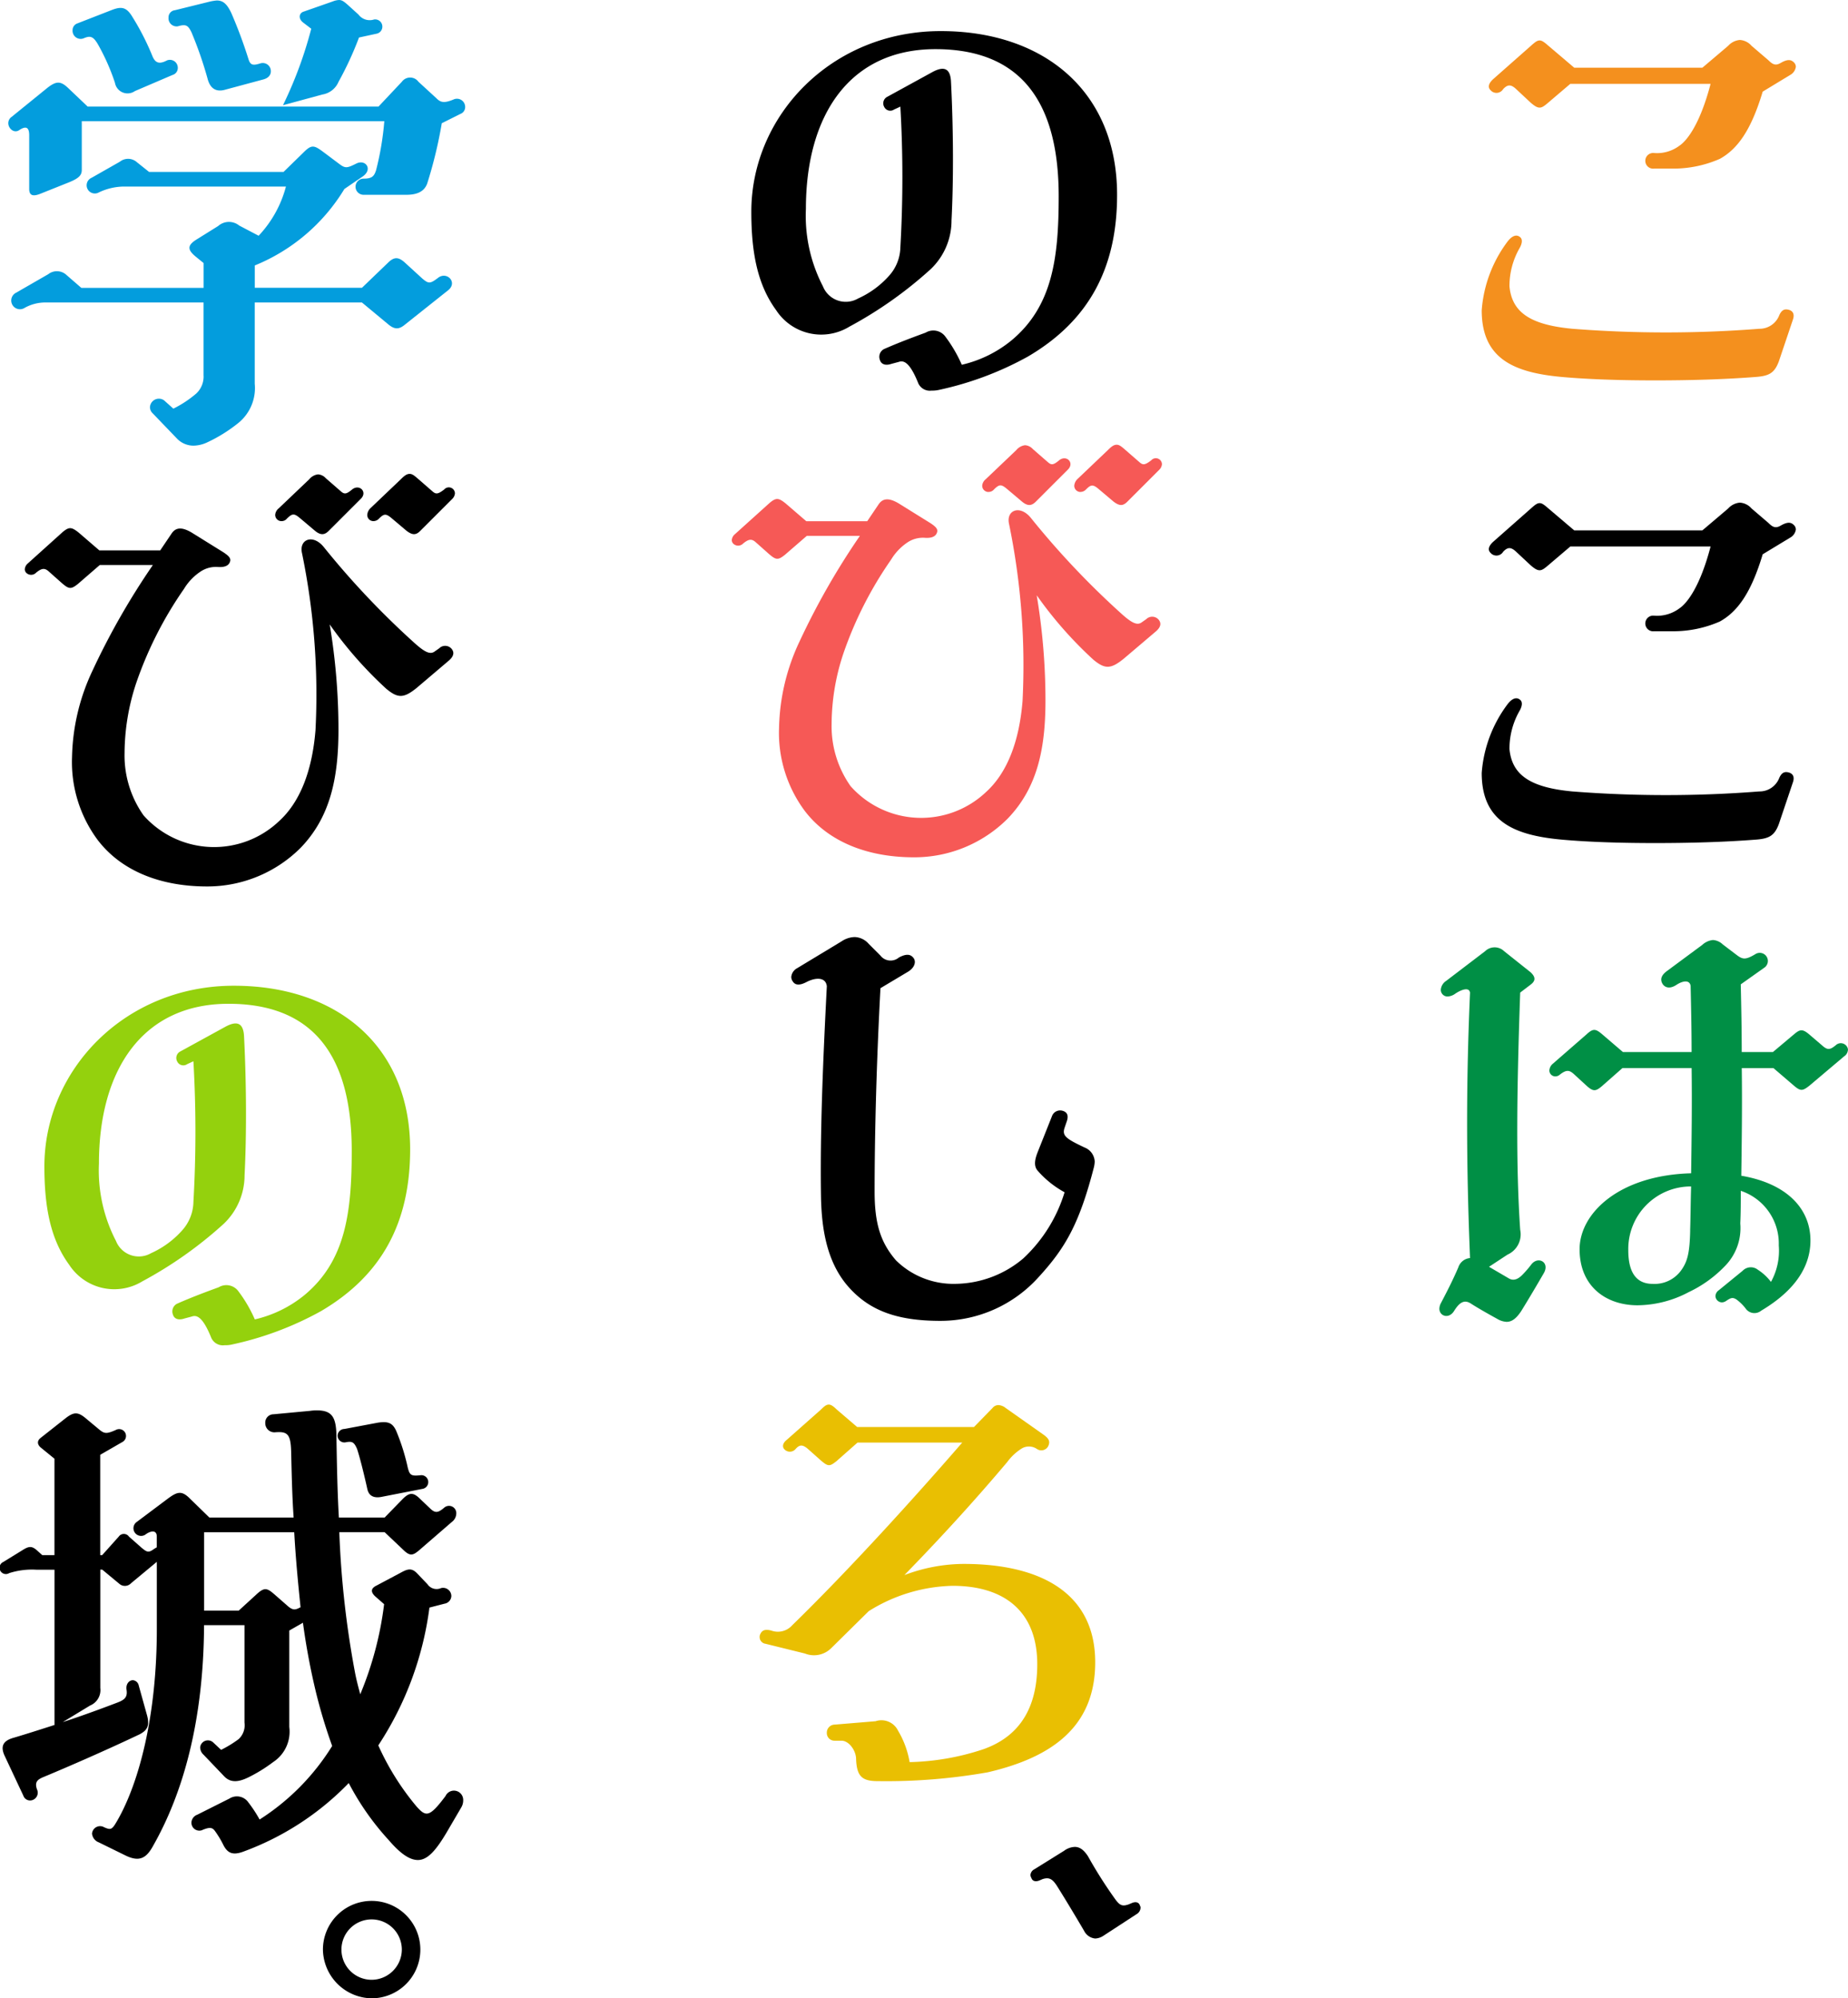
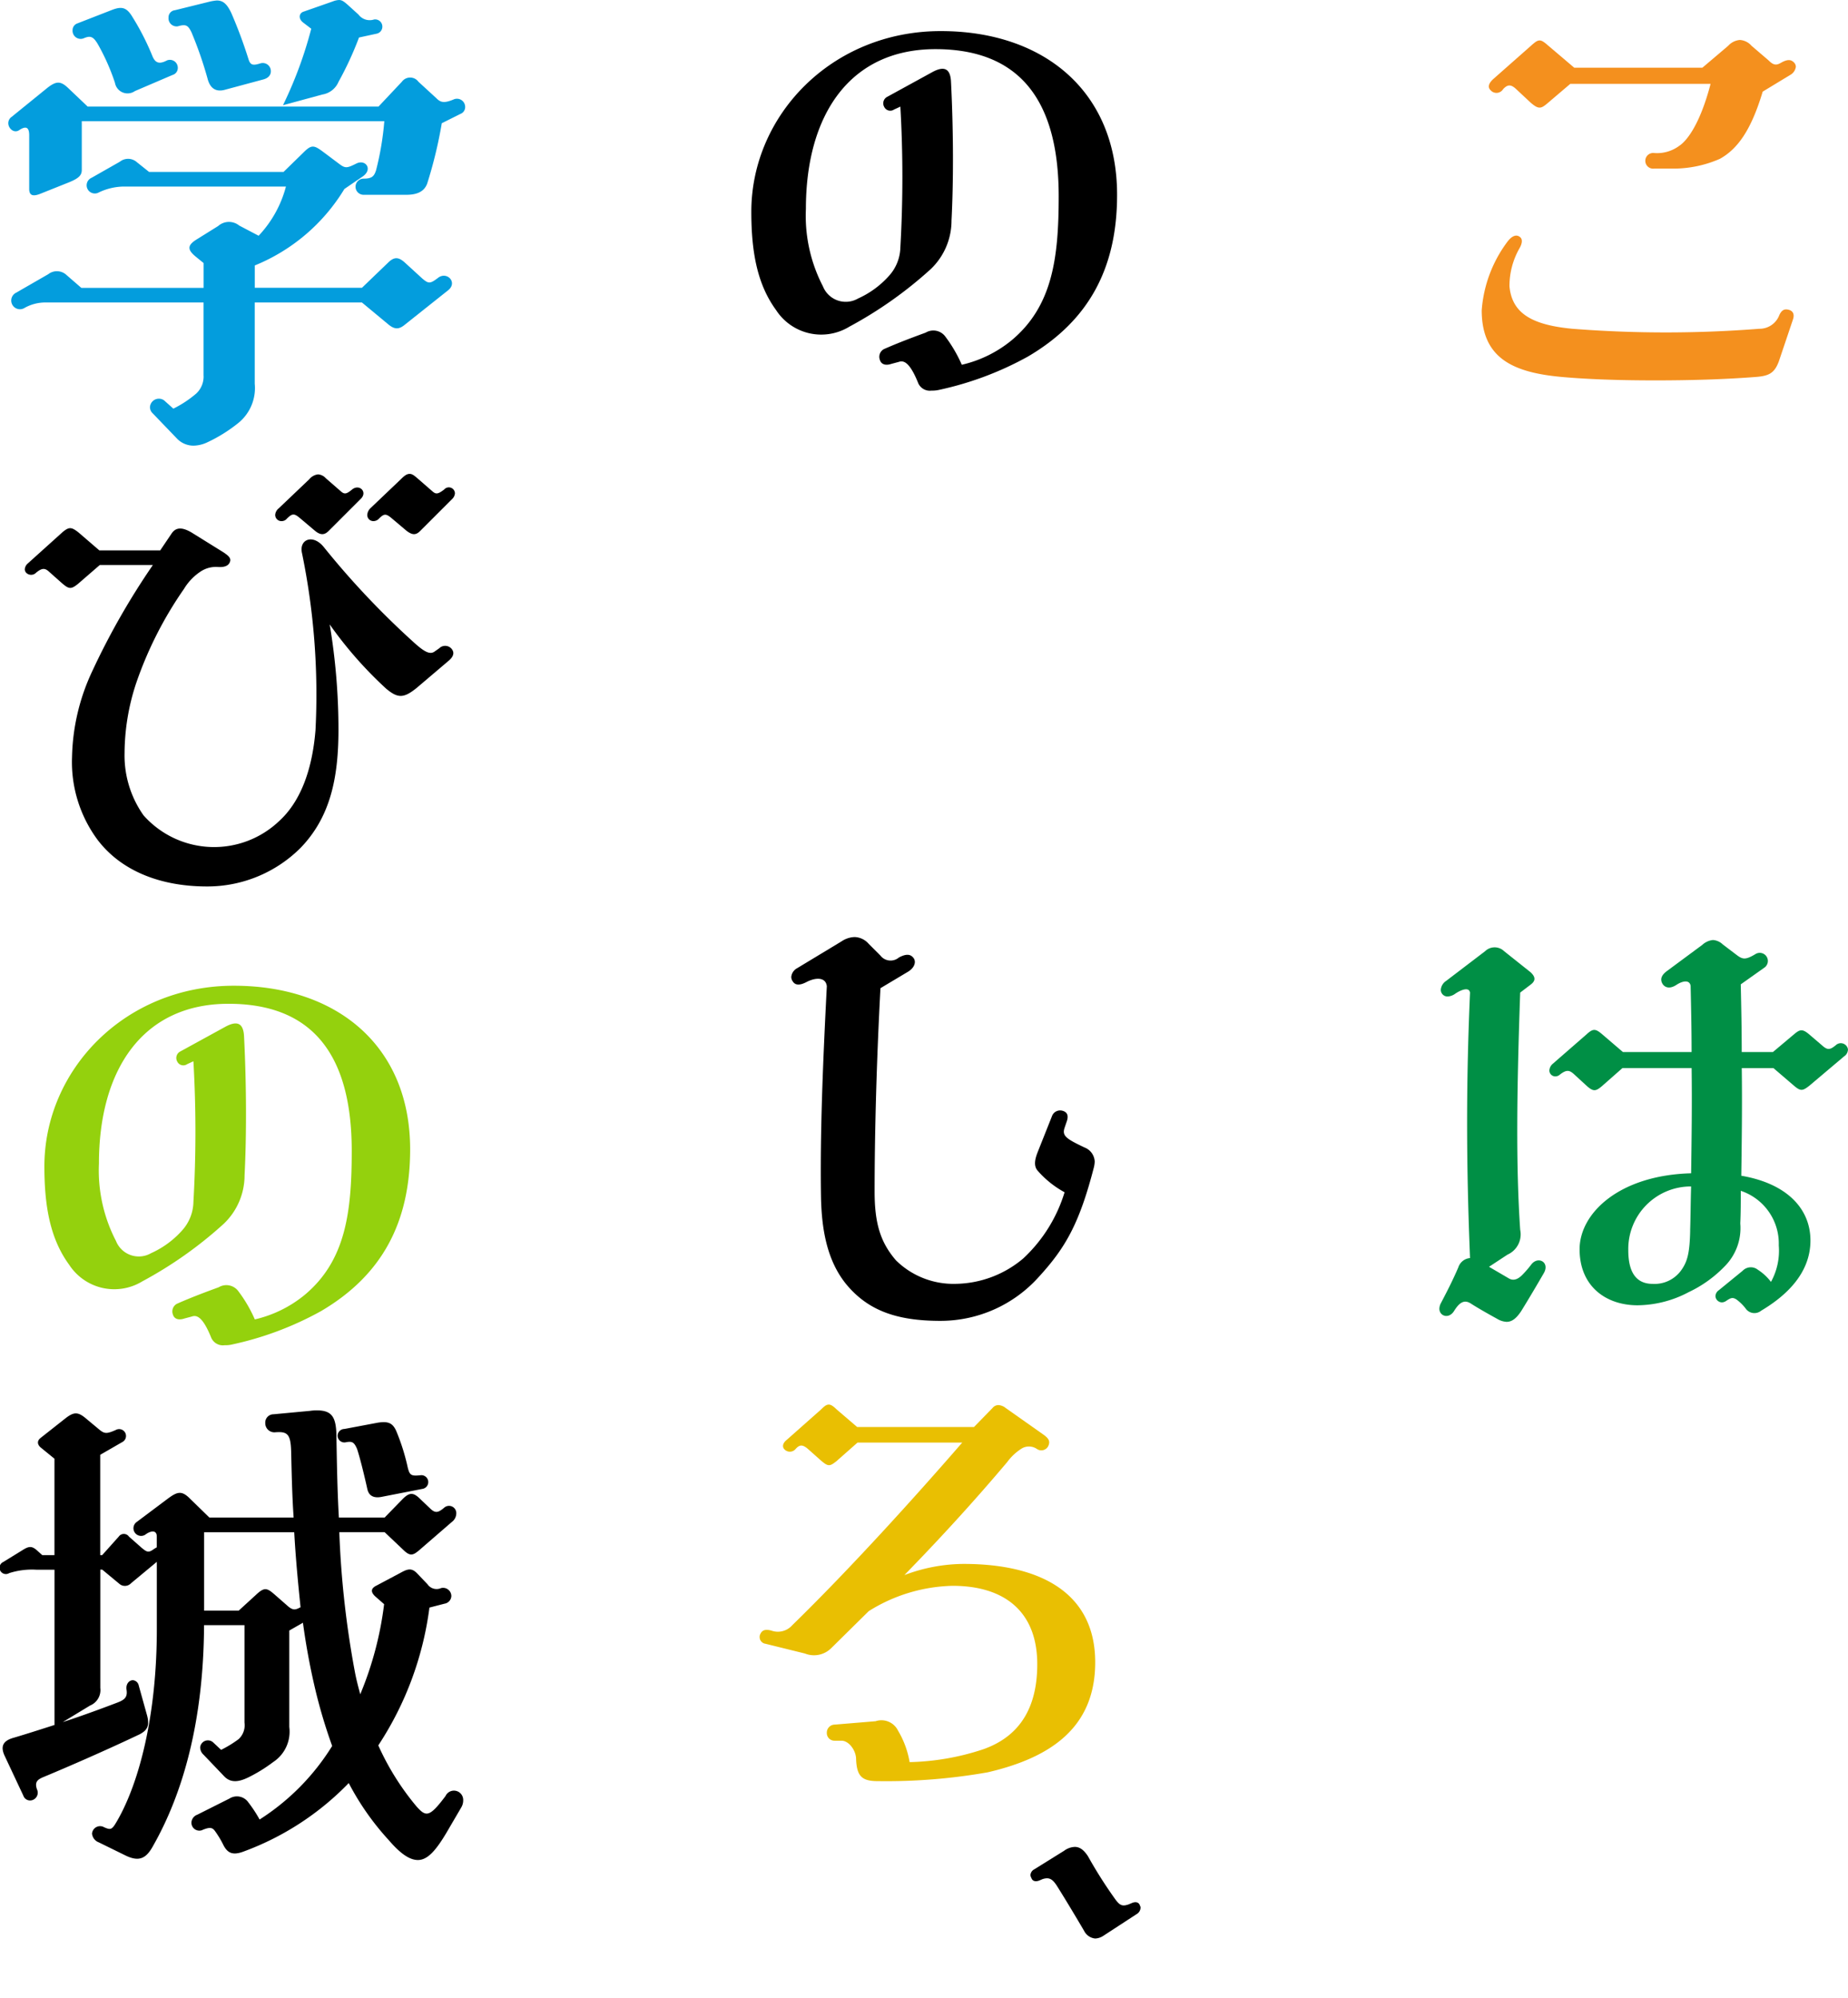
<svg xmlns="http://www.w3.org/2000/svg" width="148.85" height="160.962" viewBox="0 0 148.85 160.962">
  <g id="グループ_844" data-name="グループ 844" transform="translate(19932.924 1653.481)">
    <path id="パス_12080" data-name="パス 12080" d="M1464.953,250.209l-1.137,3.374c-.353.942-.785,1.176-1.883,1.255-2.59.2-5.375.274-8.082.274s-5.3-.078-7.494-.274c-3.923-.353-6.473-1.491-6.473-5.375a10.507,10.507,0,0,1,2.079-5.532c.392-.51.745-.589,1.02-.353.235.2.118.588-.039.862a6.132,6.132,0,0,0-.824,3.1c.2,2.119,1.726,3.1,5.061,3.414a96.508,96.508,0,0,0,15.065,0,1.7,1.7,0,0,0,1.609-1.1c.2-.432.432-.51.746-.432S1465.11,249.738,1464.953,250.209Zm-24.363-18.479c-.236-.235-.157-.549.235-.9l3.021-2.668c.353-.314.51-.431.707-.431s.392.157.706.431l2.079,1.765h10.318l2.079-1.765a1.431,1.431,0,0,1,.942-.471,1.356,1.356,0,0,1,.941.471l1.373,1.176c.353.353.588.432.981.2.549-.313.824-.274,1.058-.039a.5.5,0,0,1,.157.353.894.894,0,0,1-.471.667l-2.2,1.334c-.941,3.139-2.039,4.63-3.452,5.415a9.336,9.336,0,0,1-3.844.785h-1.452a.632.632,0,1,1,0-1.255,3,3,0,0,0,2.04-.589c.588-.392,1.648-1.687,2.511-4.983h-11.3l-1.844,1.57c-.51.432-.707.51-1.373-.078l-1.177-1.1c-.352-.314-.628-.392-1.02.04A.627.627,0,0,1,1440.591,231.73Z" transform="translate(-21253.461 -1877.953)" fill="#f4901e" />
-     <path id="パス_12081" data-name="パス 12081" d="M1464.953,304.537l-1.137,3.374c-.353.942-.785,1.177-1.883,1.255-2.59.2-5.375.274-8.082.274s-5.3-.078-7.494-.274c-3.923-.353-6.473-1.491-6.473-5.375a10.507,10.507,0,0,1,2.079-5.532c.392-.51.745-.589,1.02-.353.235.2.118.588-.039.863a6.13,6.13,0,0,0-.824,3.1c.2,2.118,1.726,3.1,5.061,3.413a96.5,96.5,0,0,0,15.065,0,1.7,1.7,0,0,0,1.609-1.1c.2-.431.432-.51.746-.431S1465.11,304.066,1464.953,304.537Zm-24.363-18.479c-.236-.235-.157-.549.235-.9l3.021-2.668c.353-.314.51-.431.707-.431s.392.157.706.431l2.079,1.765h10.318l2.079-1.765a1.43,1.43,0,0,1,.942-.471,1.355,1.355,0,0,1,.941.471l1.373,1.176c.353.354.588.432.981.2.549-.314.824-.275,1.058-.04a.5.5,0,0,1,.157.353.892.892,0,0,1-.471.667l-2.2,1.334c-.941,3.138-2.039,4.629-3.452,5.414a9.335,9.335,0,0,1-3.844.785h-1.452a.632.632,0,1,1,0-1.255,3,3,0,0,0,2.04-.589c.588-.392,1.648-1.687,2.511-4.982h-11.3l-1.844,1.569c-.51.431-.707.51-1.373-.078l-1.177-1.1c-.352-.313-.628-.392-1.02.04A.627.627,0,0,1,1440.591,286.059Z" transform="translate(-21253.461 -1895.013)" />
    <path id="パス_12082" data-name="パス 12082" d="M1443.3,360.247c-.431.745-1.215,2.079-1.8,3.02-.392.589-.746.863-1.177.863a1.618,1.618,0,0,1-.745-.235c-.785-.431-1.608-.9-2.157-1.255-.51-.314-.9-.078-1.334.628-.432.667-1.177.392-1.177-.2a1.016,1.016,0,0,1,.117-.431c.431-.824.942-1.8,1.412-2.9a1.088,1.088,0,0,1,.941-.745c-.314-7.729-.314-14.241,0-21.382-.078-.471-.706-.235-1.177.078a1.134,1.134,0,0,1-.628.235.536.536,0,0,1-.549-.549.943.943,0,0,1,.431-.707l3.139-2.393a1.1,1.1,0,0,1,1.53,0l2.118,1.687c.432.392.432.706,0,1.02l-.824.628c-.275,7.846-.353,13.928,0,19.106a1.787,1.787,0,0,1-1.02,2l-1.491.981,1.608.941c.353.2.706.079,1.059-.274a8.311,8.311,0,0,0,.746-.863C1442.873,358.8,1443.854,359.344,1443.3,360.247Zm24.52-18.047a.679.679,0,0,1-.314.549l-2.785,2.354c-.55.432-.707.471-1.256,0l-1.647-1.412h-2.551c.04,2.943,0,5.885-.039,8.67,3.688.628,5.571,2.668,5.571,5.218,0,2.746-2.118,4.551-3.963,5.649a.863.863,0,0,1-1.216-.117,3.6,3.6,0,0,0-.785-.785c-.314-.2-.471-.118-.824.117a.632.632,0,0,1-.314.118.528.528,0,0,1-.549-.51.607.607,0,0,1,.275-.471l1.922-1.57a.908.908,0,0,1,1.216-.078,4.156,4.156,0,0,1,1.059.981,5.208,5.208,0,0,0,.628-2.943,4.477,4.477,0,0,0-3.06-4.394c0,.9,0,1.766-.04,2.629a4.363,4.363,0,0,1-1.255,3.452,9.884,9.884,0,0,1-2.9,2.08,8.942,8.942,0,0,1-4.119,1.059c-2.551,0-4.669-1.53-4.669-4.512,0-2.9,3.177-5.963,8.984-6.12.039-2.786.078-5.65.039-8.475h-5.571l-1.648,1.452c-.51.432-.707.471-1.295-.078l-.981-.9c-.353-.314-.589-.353-1.1.039a.564.564,0,0,1-.392.157.478.478,0,0,1-.471-.471.763.763,0,0,1,.235-.51l2.747-2.393c.549-.51.745-.471,1.294,0l1.648,1.412h5.532c0-1.8-.039-3.57-.079-5.336-.078-.471-.589-.431-1.137-.078-.471.314-.864.274-1.1-.039-.235-.353-.157-.707.313-1.059l2.864-2.119a1.483,1.483,0,0,1,.863-.392,1.262,1.262,0,0,1,.785.353l1.137.864c.471.353.706.392,1.491-.079a.653.653,0,0,1,.706,1.1l-1.883,1.334c.039,1.765.078,3.609.078,5.453h2.511l1.727-1.452c.471-.392.667-.432,1.255.078l1.1.942c.353.274.549.235.981-.117A.584.584,0,0,1,1467.824,342.2Zm-12.711,14.556c.039-1.177.039-2.315.079-3.531a5.037,5.037,0,0,0-5.061,5.139c0,2.157.941,2.707,1.962,2.707a2.637,2.637,0,0,0,2.276-1.06C1454.878,359.305,1455.074,358.638,1455.113,356.755Z" transform="translate(-21251.898 -1911.138)" fill="#008f45" />
    <path id="パス_12083" data-name="パス 12083" d="M1376.41,252.866a26.04,26.04,0,0,1-7.258,2.707,2.422,2.422,0,0,1-.51.039,1.02,1.02,0,0,1-1.1-.667c-.628-1.53-1.1-1.8-1.53-1.648l-.589.157c-.589.2-.864-.039-.942-.314a.7.7,0,0,1,.314-.864c1.138-.51,2.511-1.019,3.374-1.334a1.2,1.2,0,0,1,1.609.353,11.192,11.192,0,0,1,1.3,2.236,9.785,9.785,0,0,0,4-1.961c3.3-2.746,3.805-6.63,3.805-11.613,0-7.572-3.021-11.849-9.926-11.849s-10.436,5.3-10.436,12.868a12.335,12.335,0,0,0,1.373,6.238,1.977,1.977,0,0,0,2.825.981,7.424,7.424,0,0,0,2.511-1.844,3.519,3.519,0,0,0,.9-2.275,99.256,99.256,0,0,0,0-11.339l-.51.236a.54.54,0,0,1-.784-.2.586.586,0,0,1,.236-.824l3.648-2c1.02-.549,1.452-.2,1.491.824.2,4,.2,8.043.039,11.142a5.389,5.389,0,0,1-1.687,3.923,32.9,32.9,0,0,1-6.552,4.63,4.336,4.336,0,0,1-5.886-1.334c-1.49-2.04-2-4.59-2-7.925,0-7.768,6.473-14.555,15.261-14.555,8.318,0,14.2,4.865,14.2,13.182C1383.59,245.687,1381.353,249.963,1376.41,252.866Z" transform="translate(-21226.533 -1877.63)" />
-     <path id="パス_12084" data-name="パス 12084" d="M1386.206,289.3c.235.275.2.589-.2.942l-2.59,2.2c-1.058.864-1.53.864-2.472.079a32.081,32.081,0,0,1-4.551-5.179,51.422,51.422,0,0,1,.706,8.474c0,3.923-.666,7.062-3.06,9.533a10.62,10.62,0,0,1-7.532,3.1c-3.688,0-6.866-1.216-8.788-3.727a10.533,10.533,0,0,1-2.079-6.709,17.018,17.018,0,0,1,1.648-6.944,58.812,58.812,0,0,1,4.864-8.513h-4.276l-1.766,1.53c-.549.432-.707.432-1.295-.079l-1.059-.941c-.314-.274-.55-.274-1.02.118a.557.557,0,0,1-.785,0,.427.427,0,0,1-.118-.275.679.679,0,0,1,.235-.471l2.786-2.511c.549-.471.746-.431,1.295,0l1.687,1.452h4.905l.9-1.334c.354-.549.864-.549,1.609-.118l2.589,1.609c.471.313.628.51.51.785-.118.314-.471.431-.981.392a2.236,2.236,0,0,0-1.413.392,4.415,4.415,0,0,0-1.294,1.373,30.642,30.642,0,0,0-3.845,7.572,18.081,18.081,0,0,0-.942,5.649,8.362,8.362,0,0,0,1.53,5.022,7.6,7.6,0,0,0,10.907.471c1.647-1.491,2.668-3.962,2.942-7.336a56.454,56.454,0,0,0-1.1-14.319c-.2-1.059.9-1.491,1.766-.431a66.588,66.588,0,0,0,7.219,7.65c.9.825,1.334,1.021,1.687.785l.392-.274A.679.679,0,0,1,1386.206,289.3Zm-13.692-10.278a.5.5,0,0,1-.51-.51.738.738,0,0,1,.275-.51l2.472-2.354a1.079,1.079,0,0,1,.706-.392.937.937,0,0,1,.628.313l1.216,1.059c.275.235.431.235.9-.157.589-.471,1.255.2.706.746l-2.589,2.589c-.353.353-.667.353-1.1,0l-1.255-1.059c-.432-.353-.588-.353-1.019.079A.548.548,0,0,1,1372.514,279.017Zm7.415,0a.5.5,0,0,1-.51-.51.848.848,0,0,1,.235-.51l2.472-2.354c.274-.274.471-.431.707-.431.2,0,.353.118.627.353l1.217,1.059c.274.235.431.235.941-.157a.492.492,0,0,1,.863.314.712.712,0,0,1-.2.431l-2.589,2.589c-.353.353-.628.353-1.1,0l-1.255-1.059c-.432-.353-.588-.314-.98.079A.6.6,0,0,1,1379.929,279.017Z" transform="translate(-21225.814 -1892.875)" fill="#f65956" />
    <path id="パス_12085" data-name="パス 12085" d="M1383.257,351.113a2.3,2.3,0,0,1-.078.51c-1.177,4.552-2.315,6.474-4.433,8.788a10.622,10.622,0,0,1-7.925,3.531c-3.57,0-5.846-.863-7.572-2.942-1.569-1.923-2-4.473-2.04-7.14-.078-5.14.157-10.75.471-16.87-.079-.707-.824-.746-1.609-.353-.589.314-.942.274-1.138-.04a.631.631,0,0,1-.117-.353.89.89,0,0,1,.47-.706l3.571-2.158a2,2,0,0,1,1.058-.353,1.559,1.559,0,0,1,1.138.549l.942.942a1.035,1.035,0,0,0,1.491.156c.588-.313.942-.274,1.177.039s.079.785-.431,1.1L1366,337.146c-.314,5.846-.471,11.691-.471,16.4,0,2.629.51,4.119,1.727,5.531a6.6,6.6,0,0,0,4.786,1.884,8.6,8.6,0,0,0,5.454-2.041,12.093,12.093,0,0,0,3.334-5.335,7.885,7.885,0,0,1-2.158-1.726c-.353-.392-.234-.942,0-1.53l1.139-2.864a.7.7,0,0,1,.9-.431c.353.118.432.392.314.785l-.2.589c-.2.628.118.863,1.609,1.569A1.274,1.274,0,0,1,1383.257,351.113Z" transform="translate(-21228.006 -1911.03)" />
    <path id="パス_12086" data-name="パス 12086" d="M1382.129,408.681c0,5.139-3.413,7.65-8.67,8.866a46.919,46.919,0,0,1-8.866.707c-1.255,0-1.687-.392-1.726-1.844-.039-.667-.589-1.412-1.177-1.412h-.55a.612.612,0,0,1-.628-.628.643.643,0,0,1,.628-.667l3.3-.274a1.485,1.485,0,0,1,1.8.745,7.367,7.367,0,0,1,.941,2.55,20.152,20.152,0,0,0,5.886-1.02c3.177-1.1,4.394-3.609,4.394-6.865,0-4.2-2.589-6.316-6.826-6.316a13.242,13.242,0,0,0-6.748,2.04l-3.021,2.981a1.967,1.967,0,0,1-2.118.432l-3.177-.785a.544.544,0,0,1-.471-.549.42.42,0,0,1,.04-.2c.117-.274.313-.471.9-.314a1.546,1.546,0,0,0,1.687-.431c4.591-4.473,9.847-10.278,13.692-14.712h-8.435l-1.687,1.491c-.55.432-.667.471-1.294-.078l-1.06-.942c-.353-.274-.589-.353-.941.039a.6.6,0,0,1-.9.039c-.2-.2-.156-.51.2-.784l2.746-2.433c.275-.274.432-.392.628-.392.157,0,.353.118.628.392l1.649,1.412h9.415l1.491-1.53a.615.615,0,0,1,.471-.235,1.035,1.035,0,0,1,.588.235l3.06,2.158c.432.314.549.549.353.941a.626.626,0,0,1-.9.2,1.138,1.138,0,0,0-1.216-.039,4.278,4.278,0,0,0-1.177,1.1c-2.786,3.3-5.493,6.238-8.279,9.1a13.662,13.662,0,0,1,4.747-.9C1377.853,400.756,1382.129,403.188,1382.129,408.681Z" transform="translate(-21226.838 -1928.268)" fill="#e9bf02" />
    <path id="パス_12087" data-name="パス 12087" d="M1393.683,444.012c.392.549.589.667,1.138.471l.274-.117c.313-.118.549-.04.627.235a.292.292,0,0,1,.04.2.621.621,0,0,1-.313.471l-2.708,1.765a1.3,1.3,0,0,1-.628.2,1.119,1.119,0,0,1-.9-.628c-.668-1.137-1.491-2.511-2.157-3.57-.393-.628-.668-.746-1.177-.589l-.275.118c-.313.118-.549.039-.628-.2a.564.564,0,0,1-.078-.235.555.555,0,0,1,.313-.471l2.393-1.49a1.548,1.548,0,0,1,.863-.314c.432,0,.746.274,1.059.745A36.216,36.216,0,0,0,1393.683,444.012Z" transform="translate(-21236.822 -1944.573)" />
    <path id="パス_12088" data-name="パス 12088" d="M1303.68,231.631a.586.586,0,0,1-.392.549l-1.491.746a35.58,35.58,0,0,1-1.177,4.865c-.236.628-.786.9-1.687.9h-3.413a.648.648,0,0,1-.039-1.3c.706,0,.863-.2,1.02-.667a23.449,23.449,0,0,0,.667-3.962H1272.8v3.923c0,.432-.235.667-.981.981l-2.354.941c-.589.235-.9.157-.9-.392v-4.316c0-.628-.235-.784-.784-.431-.432.314-.9-.118-.9-.549a.617.617,0,0,1,.275-.51l2.9-2.354c.667-.51,1.02-.549,1.609,0l1.609,1.53H1296.7l1.882-2a.827.827,0,0,1,1.335,0l1.451,1.334c.314.314.589.432,1.412.079A.661.661,0,0,1,1303.68,231.631Zm-1.373,14.751-3.453,2.746c-.51.431-.863.431-1.412-.039l-2.079-1.726h-8.631v6.551a3.618,3.618,0,0,1-1.3,3.139,12.244,12.244,0,0,1-2.589,1.608,2.713,2.713,0,0,1-1.021.236,1.843,1.843,0,0,1-1.373-.589l-1.922-2a.69.69,0,0,1-.235-.51.719.719,0,0,1,1.137-.549l.746.667a8.81,8.81,0,0,0,1.844-1.216,1.866,1.866,0,0,0,.588-1.491v-5.845H1269.9a3.421,3.421,0,0,0-1.766.471.7.7,0,1,1-.628-1.255l2.59-1.491a1.133,1.133,0,0,1,1.491.078l1.176,1.02h9.848v-2l-.627-.51c-.668-.549-.707-.9.039-1.373l1.765-1.1a1.307,1.307,0,0,1,1.688-.039l1.569.824a9.179,9.179,0,0,0,2.2-3.963h-13.065a4.793,4.793,0,0,0-2,.471.659.659,0,1,1-.588-1.177l2.275-1.294a1.064,1.064,0,0,1,1.373.039l.982.785h10.828l1.609-1.57c.666-.667.862-.589,1.647,0l1.255.941c.471.354.628.314,1.334-.038.745-.392,1.373.432.549,1.02l-1.491,1.019a15.089,15.089,0,0,1-7.218,6.16v1.8h8.631l2.079-2c.51-.51.864-.51,1.412,0l1.373,1.255c.51.432.628.432,1.294-.078C1302.229,244.852,1303.092,245.755,1302.307,246.382Zm-30.248-20.95a.573.573,0,0,1,.392-.549l2.825-1.1c.746-.275,1.138-.2,1.608.588a20.619,20.619,0,0,1,1.57,3.06c.235.628.549.785,1.216.432a.636.636,0,0,1,.864.589.59.59,0,0,1-.432.589l-3.021,1.294a1.03,1.03,0,0,1-1.609-.667,17.25,17.25,0,0,0-1.373-3.1c-.392-.667-.628-.706-1.177-.471A.653.653,0,0,1,1272.059,225.432Zm7.729-1.019a.574.574,0,0,1,.51-.589l2.864-.707a4.142,4.142,0,0,1,.51-.078c.51,0,.824.274,1.177,1.02a37.733,37.733,0,0,1,1.373,3.688c.157.51.353.549.98.353a.65.65,0,0,1,.825.667c0,.235-.157.51-.589.628l-3.06.823c-.784.236-1.255-.117-1.451-.9a31.233,31.233,0,0,0-1.295-3.727c-.274-.549-.432-.667-1.1-.471A.652.652,0,0,1,1279.788,224.412Zm9.219,7.062a33.15,33.15,0,0,0,2.276-6.16l-.667-.51c-.392-.313-.314-.745.04-.863l2.354-.824a1.542,1.542,0,0,1,.51-.117c.235,0,.393.117.707.392l.863.784a1.132,1.132,0,0,0,1.255.392.582.582,0,0,1,.235,1.138l-1.451.314a26.82,26.82,0,0,1-1.648,3.57,1.708,1.708,0,0,1-1.295,1.021Z" transform="translate(-21199.137 -1876.481)" fill="#039ddd" />
    <path id="パス_12089" data-name="パス 12089" d="M1303.192,292.727c.235.275.2.589-.2.942l-2.589,2.2c-1.059.863-1.531.863-2.472.078a32.069,32.069,0,0,1-4.551-5.179,51.42,51.42,0,0,1,.706,8.474c0,3.923-.667,7.062-3.06,9.533a10.622,10.622,0,0,1-7.533,3.1c-3.688,0-6.865-1.216-8.788-3.727a10.527,10.527,0,0,1-2.079-6.708,17.017,17.017,0,0,1,1.647-6.944,58.877,58.877,0,0,1,4.865-8.513h-4.277l-1.766,1.53c-.549.432-.706.432-1.294-.078l-1.059-.942c-.314-.274-.549-.274-1.02.118a.556.556,0,0,1-.784,0,.422.422,0,0,1-.118-.274.68.68,0,0,1,.235-.471l2.786-2.511c.55-.471.746-.431,1.3,0l1.687,1.452h4.9l.9-1.334c.353-.549.863-.549,1.609-.118l2.59,1.609c.47.314.628.51.51.785-.118.314-.471.432-.981.392a2.23,2.23,0,0,0-1.412.393,4.39,4.39,0,0,0-1.3,1.373,30.666,30.666,0,0,0-3.845,7.572,18.1,18.1,0,0,0-.942,5.649,8.356,8.356,0,0,0,1.53,5.022,7.6,7.6,0,0,0,10.907.471c1.648-1.491,2.668-3.962,2.942-7.337a56.426,56.426,0,0,0-1.1-14.32c-.2-1.059.9-1.491,1.765-.431a66.7,66.7,0,0,0,7.219,7.65c.9.824,1.334,1.02,1.687.785l.393-.275A.678.678,0,0,1,1303.192,292.727ZM1289.5,282.448a.5.5,0,0,1-.51-.51.734.734,0,0,1,.275-.51l2.471-2.354a1.081,1.081,0,0,1,.706-.392.937.937,0,0,1,.628.314l1.216,1.059c.274.235.432.235.9-.156.589-.471,1.255.2.706.745l-2.59,2.589c-.353.353-.666.353-1.1,0l-1.255-1.059c-.432-.353-.589-.353-1.02.079A.544.544,0,0,1,1289.5,282.448Zm7.415,0a.494.494,0,0,1-.51-.51.843.843,0,0,1,.235-.51l2.471-2.354c.275-.274.471-.431.707-.431.2,0,.353.117.627.353l1.217,1.059c.274.235.432.235.941-.156a.492.492,0,0,1,.864.314.718.718,0,0,1-.2.431l-2.59,2.589c-.352.353-.628.353-1.1,0l-1.255-1.059c-.431-.353-.589-.313-.981.079A.6.6,0,0,1,1296.915,282.448Z" transform="translate(-21199.748 -1893.953)" />
    <path id="パス_12090" data-name="パス 12090" d="M1293.4,364.953a26.068,26.068,0,0,1-7.258,2.708,2.424,2.424,0,0,1-.51.039,1.02,1.02,0,0,1-1.1-.667c-.628-1.53-1.1-1.8-1.53-1.647l-.589.157c-.589.2-.863-.04-.942-.314a.7.7,0,0,1,.314-.863c1.138-.51,2.511-1.02,3.374-1.334a1.2,1.2,0,0,1,1.609.353,11.13,11.13,0,0,1,1.3,2.236,9.79,9.79,0,0,0,4-1.961c3.3-2.747,3.806-6.631,3.806-11.613,0-7.572-3.022-11.849-9.926-11.849s-10.435,5.3-10.435,12.869a12.33,12.33,0,0,0,1.373,6.238,1.976,1.976,0,0,0,2.825.981,7.415,7.415,0,0,0,2.511-1.844,3.522,3.522,0,0,0,.9-2.275,99.441,99.441,0,0,0,0-11.338l-.51.235a.54.54,0,0,1-.785-.2.586.586,0,0,1,.236-.824l3.648-2c1.021-.549,1.452-.2,1.491.823.2,4,.2,8.043.04,11.142a5.388,5.388,0,0,1-1.687,3.923,32.84,32.84,0,0,1-6.552,4.63,4.335,4.335,0,0,1-5.885-1.334c-1.491-2.04-2-4.591-2-7.925,0-7.768,6.473-14.555,15.261-14.555,8.318,0,14.2,4.864,14.2,13.181C1300.576,357.773,1298.34,362.049,1293.4,364.953Z" transform="translate(-21200.467 -1912.825)" fill="#94d10d" />
    <path id="パス_12091" data-name="パス 12091" d="M1303.217,420a1.1,1.1,0,0,1-.156.589l-1.216,2.079c-.824,1.373-1.491,2.157-2.276,2.157-.667,0-1.412-.51-2.354-1.608a21.38,21.38,0,0,1-3.217-4.591,22.645,22.645,0,0,1-8.513,5.532c-.863.314-1.255.079-1.569-.51a7.768,7.768,0,0,0-.707-1.177c-.2-.274-.431-.314-1.059-.039a.638.638,0,0,1-.823-.628.711.711,0,0,1,.471-.628l2.589-1.3a1.121,1.121,0,0,1,1.53.314,10.354,10.354,0,0,1,.9,1.373,18.681,18.681,0,0,0,5.846-5.924,42.683,42.683,0,0,1-1.294-4.277,55.437,55.437,0,0,1-1.06-5.649l-1.1.628v7.768a2.926,2.926,0,0,1-1.295,2.824,12.373,12.373,0,0,1-2.04,1.255c-.667.314-1.334.471-1.883-.078l-1.687-1.766a.815.815,0,0,1-.274-.589.626.626,0,0,1,1.059-.392l.628.589a9.231,9.231,0,0,0,1.412-.864,1.525,1.525,0,0,0,.471-1.334v-7.846h-3.256c-.039,7.807-1.727,13.575-4.08,17.733-.549,1.02-1.1,1.373-2.236.824l-2.158-1.059a.842.842,0,0,1-.549-.706.65.65,0,0,1,.981-.51c.549.235.628.2,1.059-.549,1.8-3.138,3.178-8.592,3.178-15.379v-5.454l-2.08,1.727a.678.678,0,0,1-.942.039l-1.373-1.138h-.157v9.533a1.344,1.344,0,0,1-.824,1.413l-2.2,1.334c1.687-.549,3.256-1.138,4.394-1.57.628-.235.824-.471.746-1.02-.078-.471.2-.785.51-.785a.531.531,0,0,1,.471.432l.666,2.393c.236.863,0,1.216-.588,1.53-2.551,1.216-5.689,2.589-7.768,3.452-.471.2-.707.392-.51.981a.625.625,0,0,1-.549.9.573.573,0,0,1-.549-.392l-1.491-3.178c-.392-.824-.118-1.255.746-1.491,1.059-.314,2.158-.668,3.256-1.02V401.442h-1.451a5.992,5.992,0,0,0-2.2.275.509.509,0,1,1-.471-.9l1.53-.942c.549-.353.785-.353,1.216.04l.392.353h.981V392.5l-1.059-.863c-.353-.275-.353-.589-.039-.824l2.04-1.609c.628-.471.941-.471,1.53,0l1.177.981c.392.314.589.314,1.294,0a.553.553,0,1,1,.51.981l-1.766,1.019v8.082h.157l1.334-1.491a.5.5,0,0,1,.824,0l1.019.9c.431.353.549.431,1.021.078l.2-.117v-.864c0-.549-.471-.471-.864-.2a.617.617,0,1,1-.746-.981l2.511-1.883c.746-.549,1.1-.667,1.766,0l1.569,1.53h6.787c-.118-1.687-.157-3.492-.2-5.336-.04-1.412-.314-1.609-1.3-1.53a.732.732,0,0,1-.784-.746.666.666,0,0,1,.667-.706l2.942-.275a3.217,3.217,0,0,1,.55-.039c1.177,0,1.53.51,1.569,1.923.04,2.393.079,4.629.2,6.708h3.688l1.452-1.491c.549-.549.862-.549,1.412,0l.785.746c.432.431.667.353,1.138-.039a.586.586,0,0,1,.982.471.876.876,0,0,1-.354.667l-2.628,2.275c-.51.432-.746.51-1.3-.038l-1.491-1.413h-3.649a76.048,76.048,0,0,0,1.255,11.259c.118.628.275,1.216.432,1.8a27.5,27.5,0,0,0,1.922-7.258l-.628-.549q-.707-.589,0-.941l1.922-1.02c.628-.353.942-.432,1.412.078l.785.824a.892.892,0,0,0,1.1.313.664.664,0,0,1,.824.628.648.648,0,0,1-.549.628l-1.216.314a26.311,26.311,0,0,1-4.119,11.1,21.07,21.07,0,0,0,3.1,4.943c.746.824,1.02.863,2.315-.863A.746.746,0,0,1,1303.217,420Zm-13.1-15.536c-.2-1.922-.392-3.923-.51-6.042h-7.258v6.316h2.785l1.373-1.255c.706-.667.9-.589,1.569,0l.942.824C1289.486,404.737,1289.682,404.7,1290.115,404.463Zm2.982-13.81a.555.555,0,0,1,.549-.549l2.708-.51c.824-.118,1.216,0,1.53.824a16.928,16.928,0,0,1,.863,2.786c.157.628.274.706,1.02.628a.555.555,0,1,1,.157,1.1l-3.217.628c-.706.157-1.1-.079-1.216-.628-.314-1.412-.628-2.629-.824-3.217-.236-.549-.393-.628-.864-.549A.547.547,0,0,1,1293.1,390.653Z" transform="translate(-21198.832 -1928.484)" />
-     <path id="パス_12092" data-name="パス 12092" d="M1303.825,450.124a3.923,3.923,0,1,1,3.923,3.923A3.987,3.987,0,0,1,1303.825,450.124Zm6.355,0a2.432,2.432,0,1,0-2.432,2.432A2.444,2.444,0,0,0,1310.18,450.124Z" transform="translate(-21210.738 -1946.567)" />
  </g>
</svg>